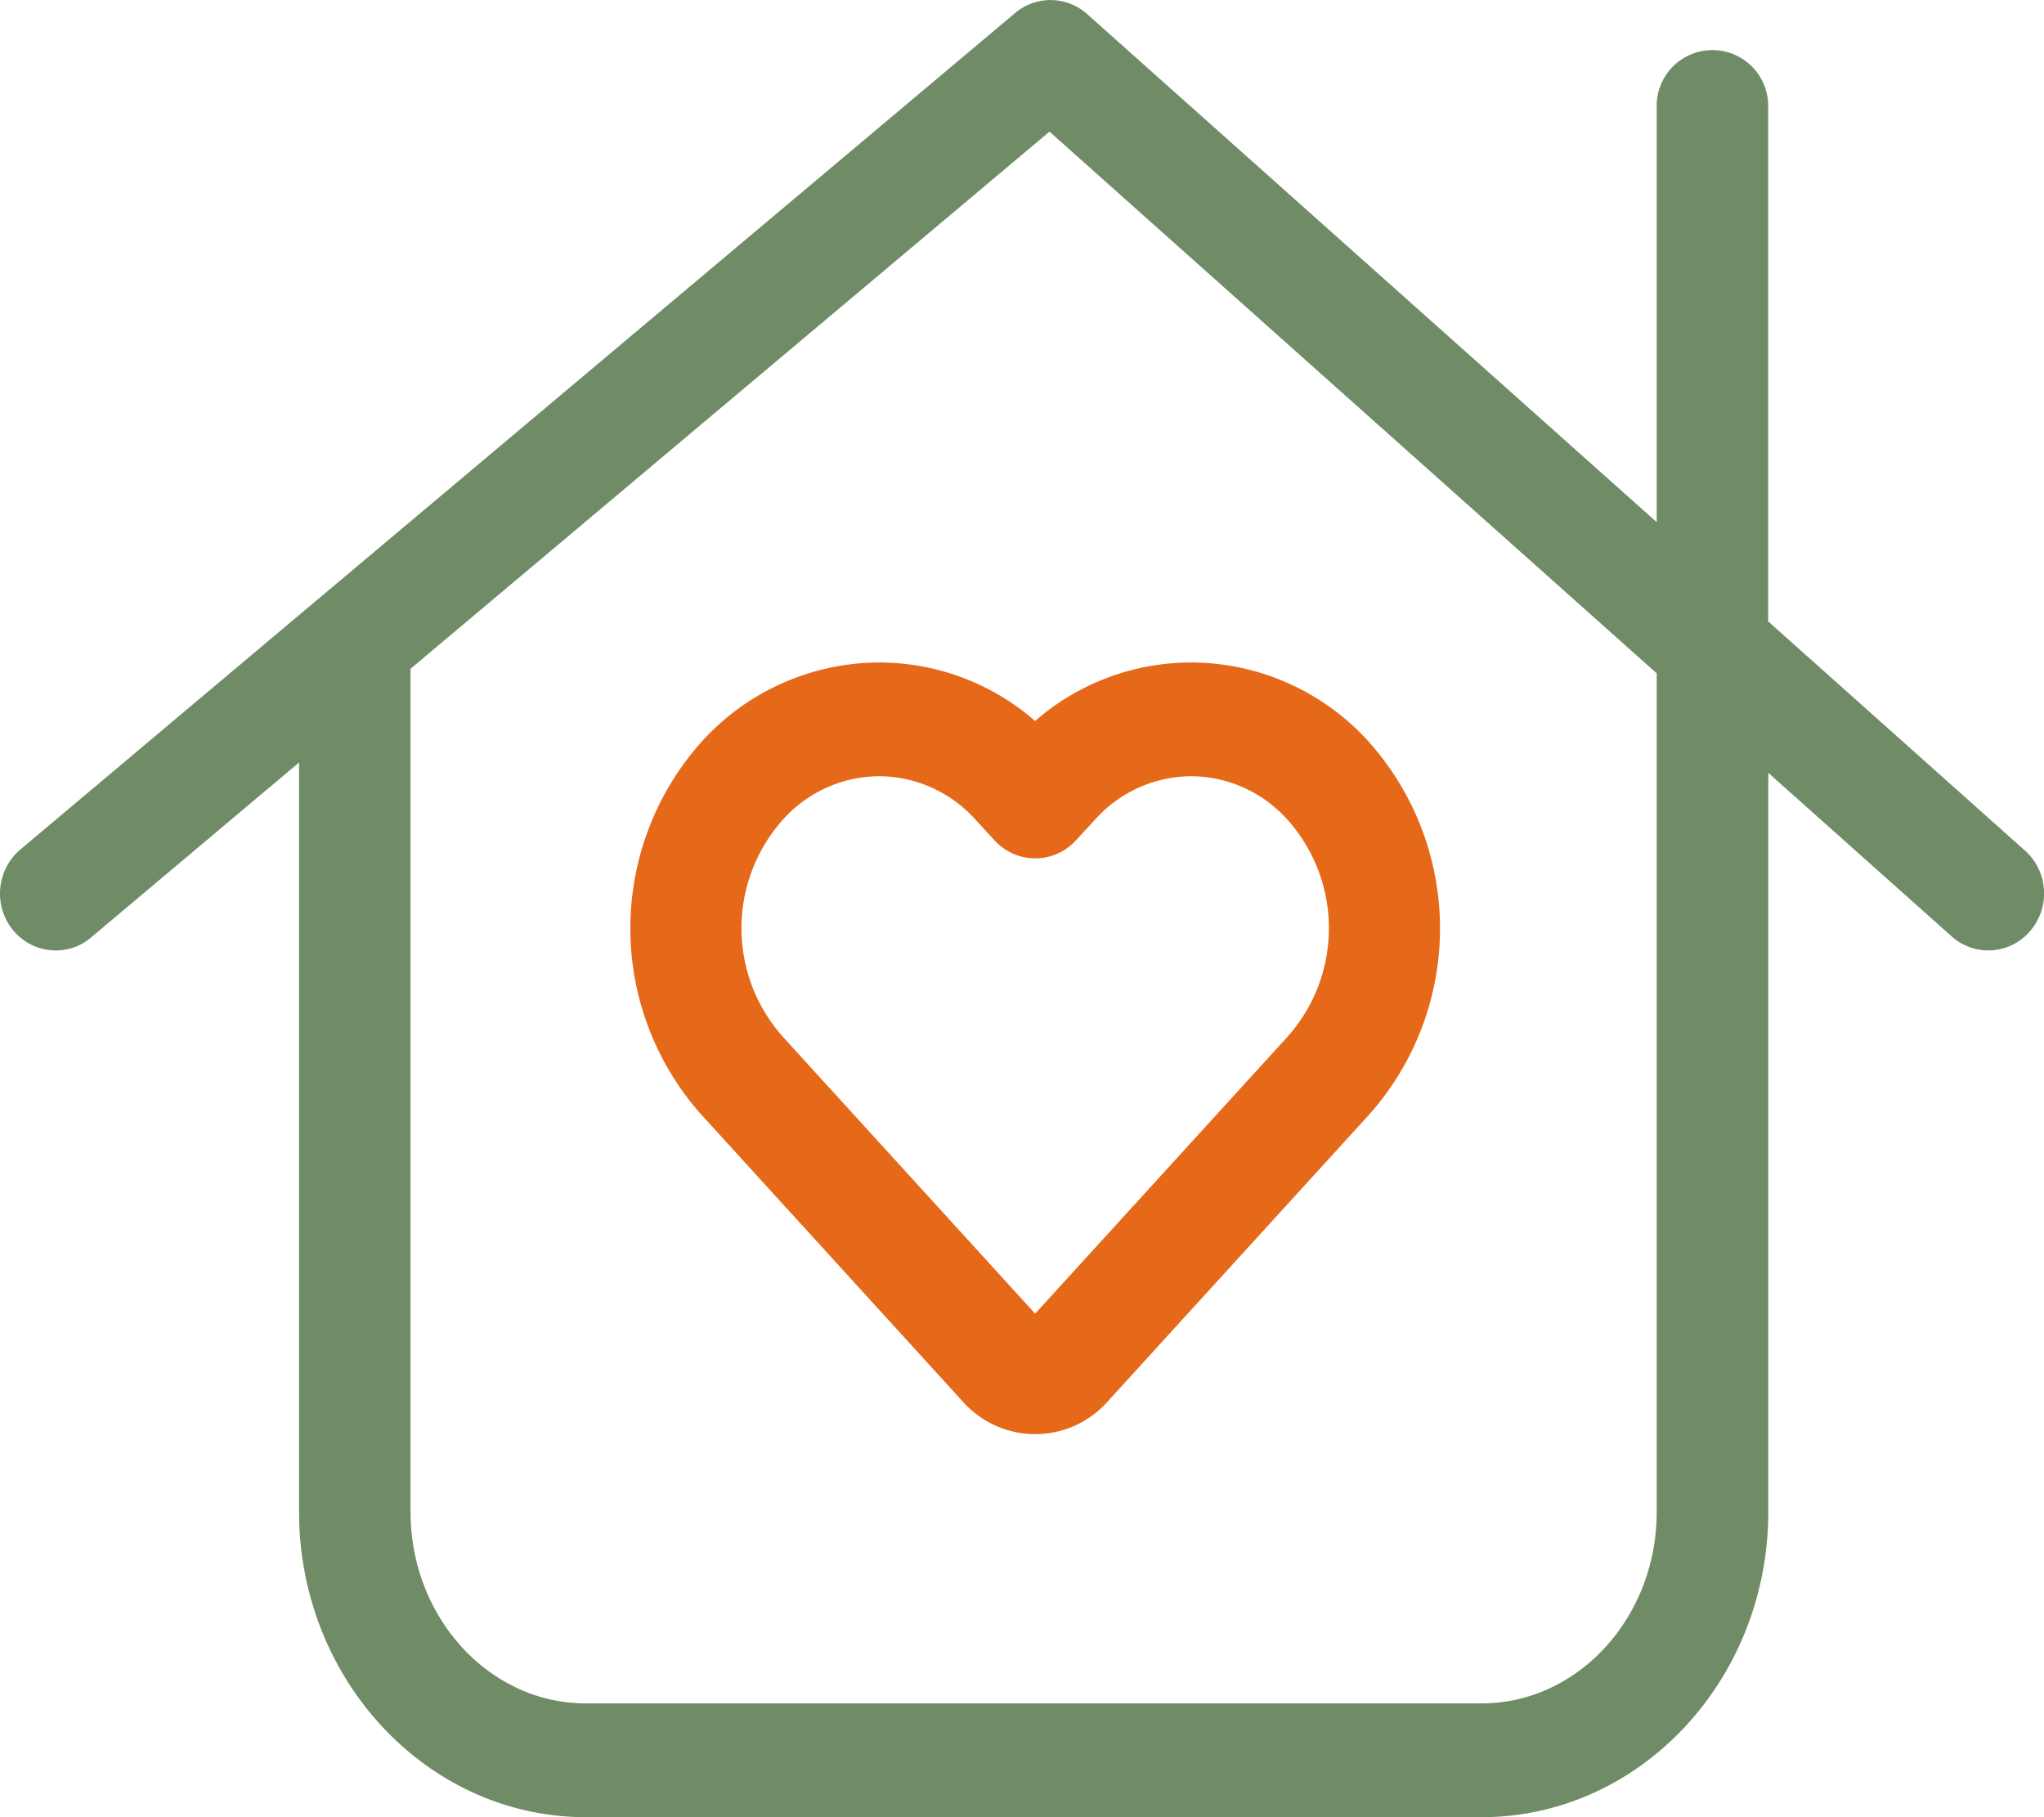
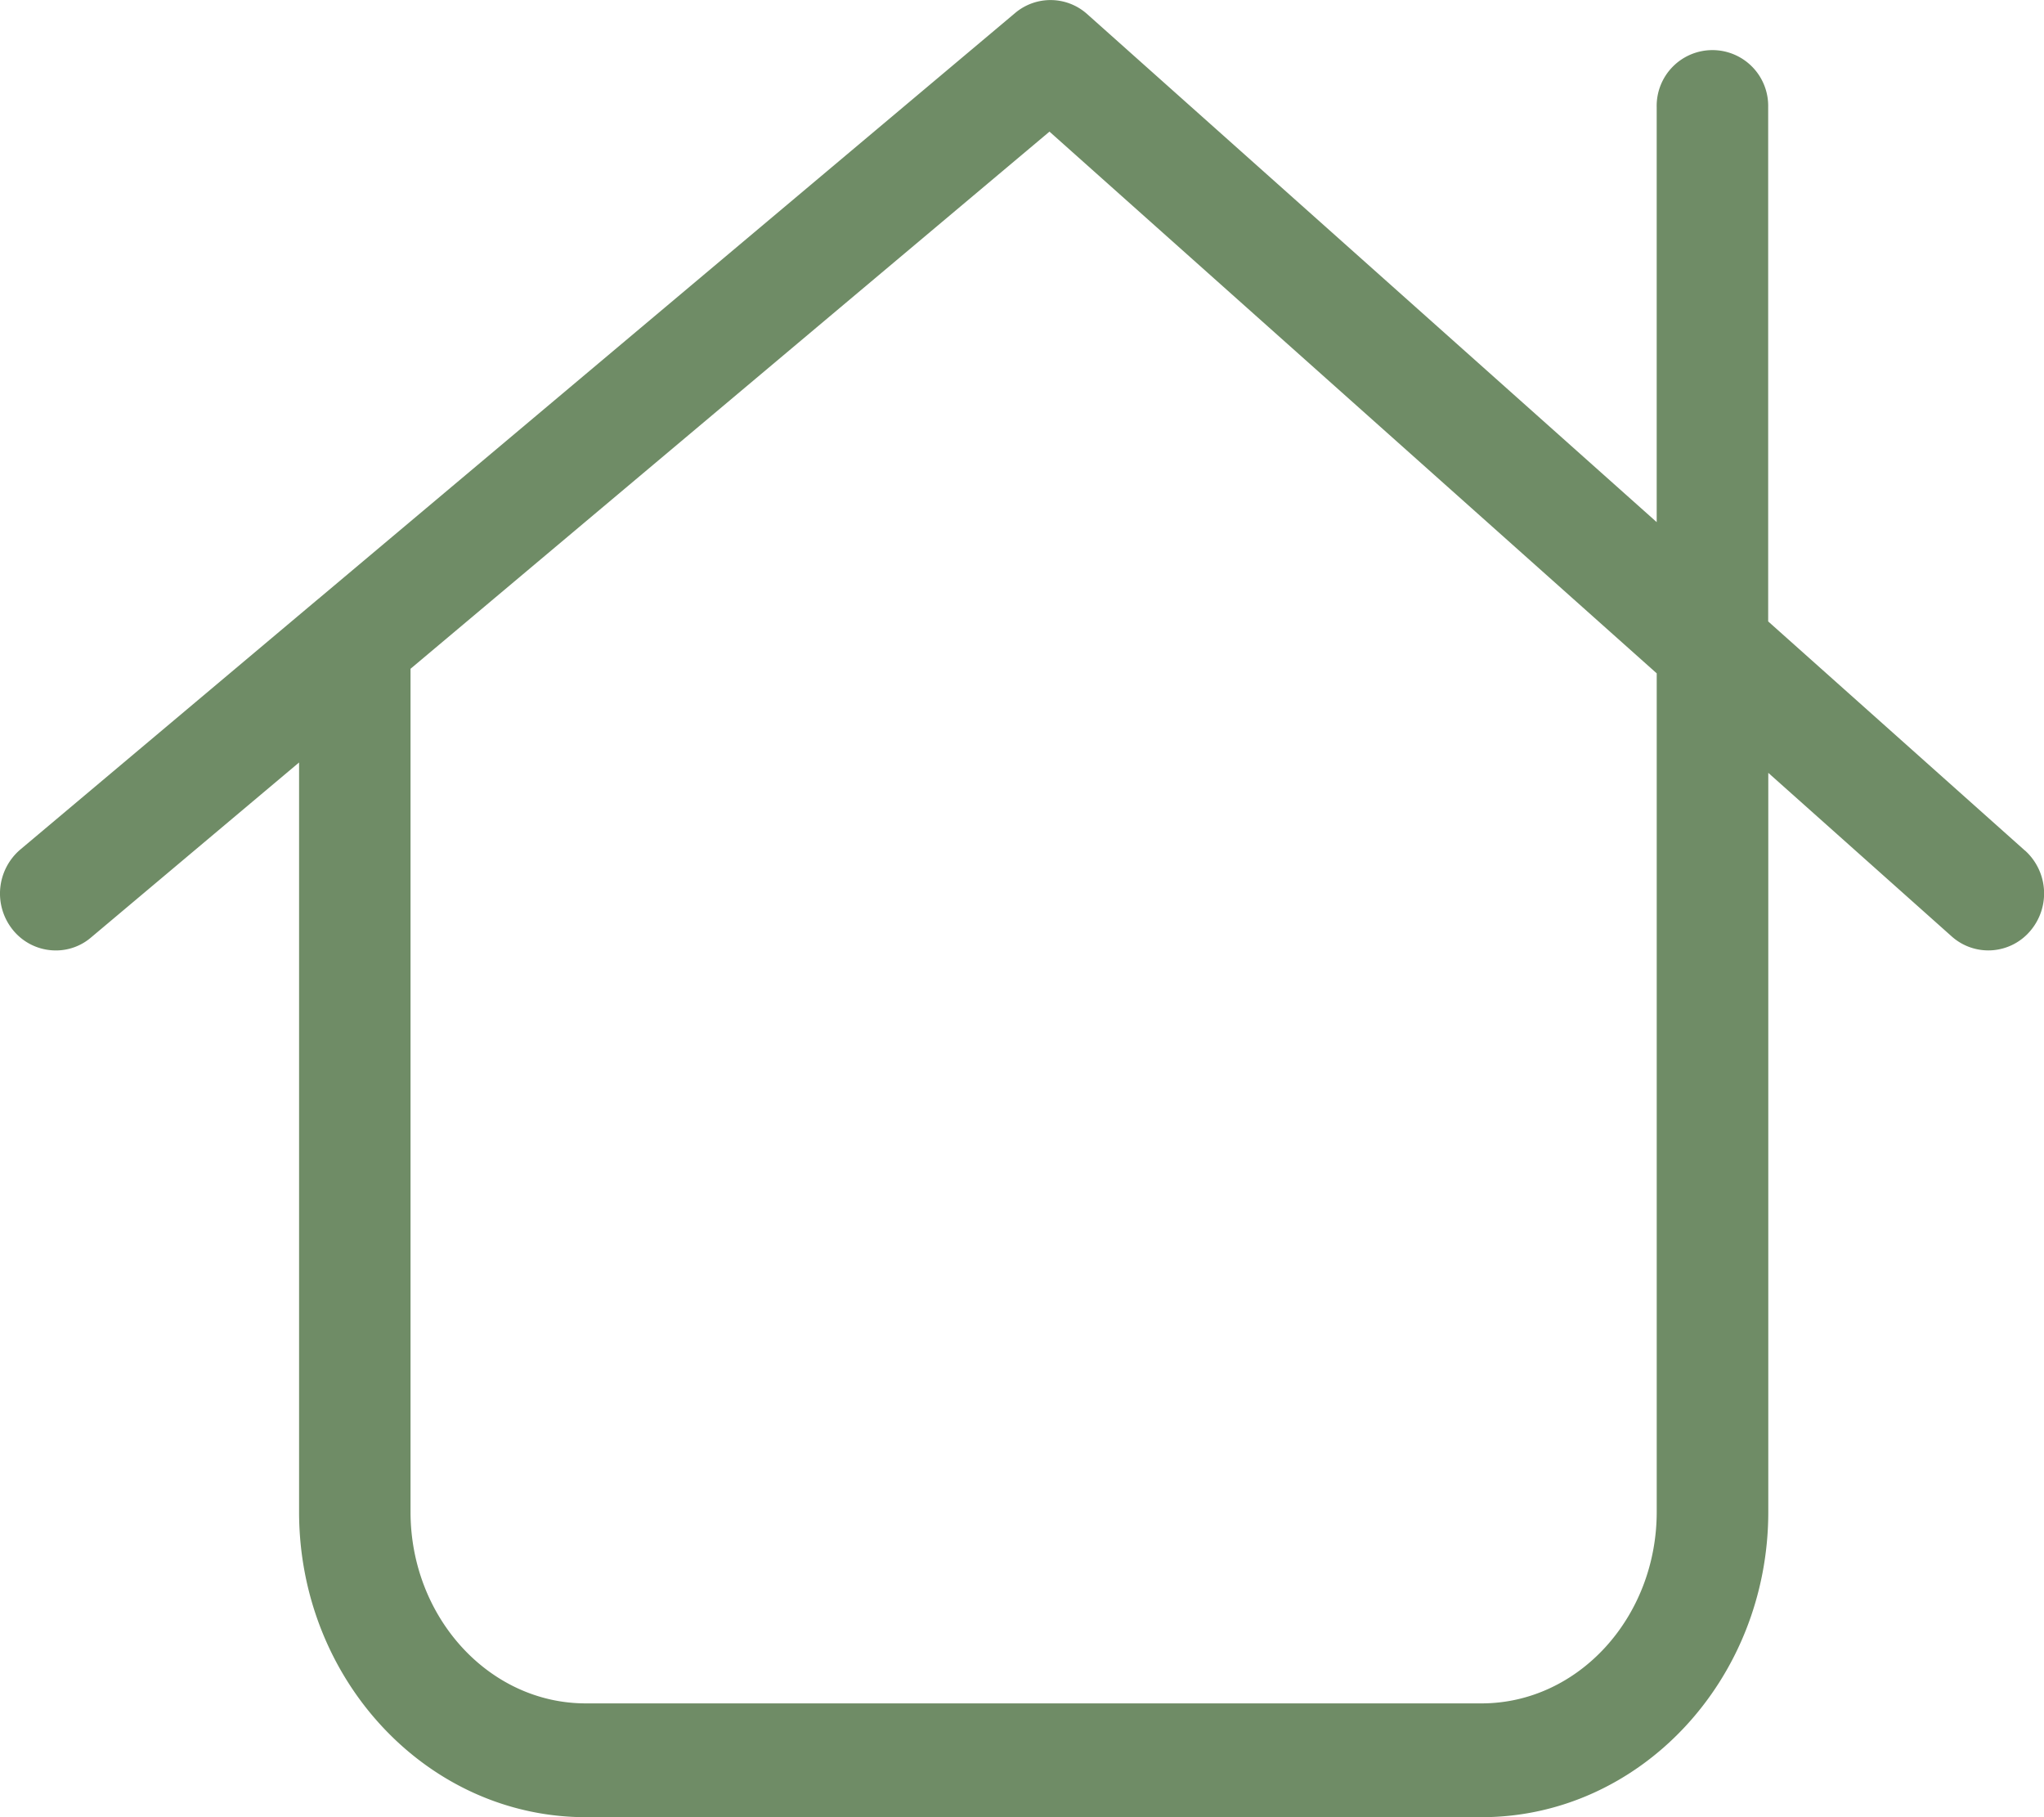
<svg xmlns="http://www.w3.org/2000/svg" viewBox="0 0 72 64" height="64" width="72">
  <defs>
    <style>
      .cls-1 {
        fill: #e56919;
      }

      .cls-2 {
        fill: #6f8c66;
      }
    </style>
  </defs>
  <g transform="translate(0 0)" data-name="3.1-30 Million+ -Icon-默认" id="_3.1-30_Million_-Icon-默认">
-     <path transform="translate(-8.783 -8.562)" d="M45.246,59.071h-.034a3.412,3.412,0,0,1-2.5-1.13L33.495,47.827a9.858,9.858,0,0,1,.01-13.15,8.464,8.464,0,0,1,6.243-2.783h.02a8.363,8.363,0,0,1,5.477,2.061,8.363,8.363,0,0,1,5.5-2.061h.022a8.444,8.444,0,0,1,6.225,2.786,9.862,9.862,0,0,1,0,13.159l-9.207,10.1-.049.053a3.407,3.407,0,0,1-2.486,1.08M39.748,35.9a4.579,4.579,0,0,0-3.368,1.508,5.741,5.741,0,0,0-.018,7.672l8.884,9.748,8.877-9.738a5.739,5.739,0,0,0,.009-7.663A4.592,4.592,0,0,0,50.754,35.9h-.011a4.577,4.577,0,0,0-3.367,1.506l-.7.759a1.945,1.945,0,0,1-1.428.628h0a1.946,1.946,0,0,1-1.43-.631l-.676-.736A4.59,4.59,0,0,0,39.759,35.9Z" class="cls-1" data-name="路径 57" id="路径_57" />
    <path transform="translate(0 0)" d="M71.327,29.955l-9.043-8.069V3.773a1.964,1.964,0,1,0-3.927,0V18.389L38.3.5A1.933,1.933,0,0,0,35.757.459L11.28,21.037a.5.5,0,0,1-.072.059L.718,29.918a2.036,2.036,0,0,0-.272,2.824,1.944,1.944,0,0,0,1.519.732,1.9,1.9,0,0,0,1.247-.461l7.323-6.159V53.247c0,5.925,4.529,10.753,10.1,10.753H52.188c5.568,0,10.1-4.828,10.1-10.753V27.219l6.456,5.757a1.935,1.935,0,0,0,2.773-.19,2.034,2.034,0,0,0-.186-2.831M58.358,53.247c0,3.716-2.766,6.745-6.17,6.745H20.631c-3.4,0-6.17-3.029-6.17-6.745V23.554L36.968,4.636,58.358,23.715Z" class="cls-2" data-name="路径 58" id="路径_58" />
  </g>
</svg>